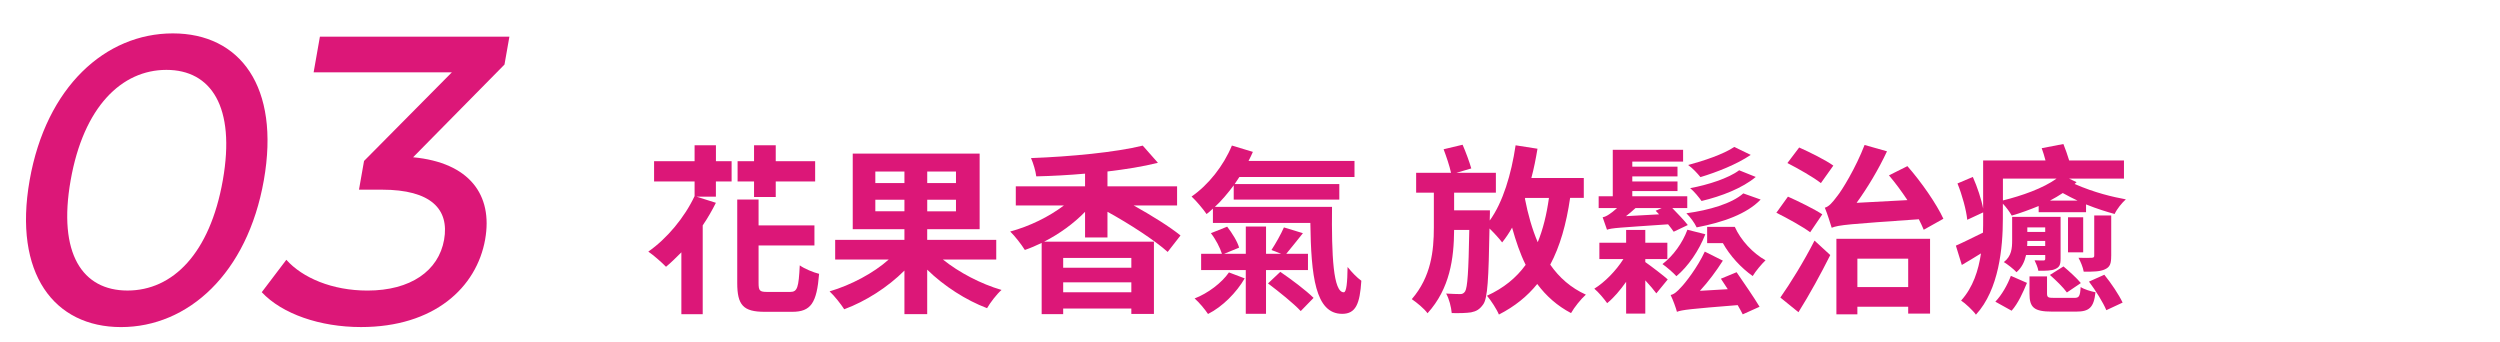
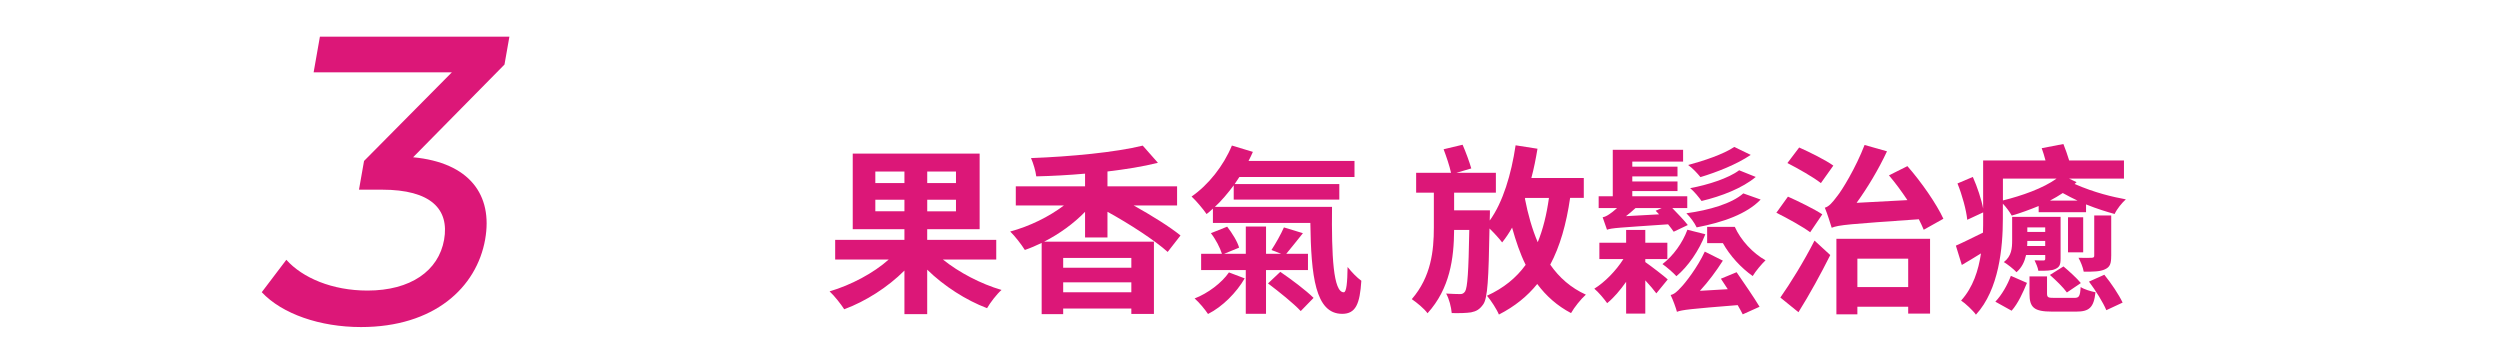
<svg xmlns="http://www.w3.org/2000/svg" id="uuid-0b754a2e-98a6-4a91-9524-6e7648cbe5ad" width="840" height="115" viewBox="0 0 840 115">
  <defs>
    <style>.uuid-ac9a55e4-733e-424d-8ee4-daf55edd3089{fill:none;}.uuid-ac9a55e4-733e-424d-8ee4-daf55edd3089,.uuid-8ebceae9-a1f3-46ba-9414-1205f979b6f5{stroke-width:0px;}.uuid-8ebceae9-a1f3-46ba-9414-1205f979b6f5{fill:#dc1778;}</style>
  </defs>
  <g id="uuid-9ccc8107-f8c2-4124-89f9-f824e814a1a8">
-     <rect class="uuid-ac9a55e4-733e-424d-8ee4-daf55edd3089" width="840" height="115" />
-     <path class="uuid-8ebceae9-a1f3-46ba-9414-1205f979b6f5" d="M240.54,54.17h5.28v6.8h-5.28v5.1h-6.56l6.56,2.07c-1.28,2.55-2.73,5.1-4.43,7.59v29.83h-7.17v-20.78c-1.76,1.76-3.46,3.46-5.16,4.86-1.34-1.4-4.25-3.95-5.95-5.1,6.26-4.37,12.15-11.42,15.55-18.65v-4.92h-13.61v-6.8h13.61v-5.35h7.17v5.35ZM265.5,98.09c2.43,0,2.85-1.46,3.22-8.93,1.58,1.15,4.56,2.37,6.5,2.85-.79,9.78-2.73,12.76-9.05,12.76h-9.23c-7.23,0-9.23-2.25-9.23-9.72v-28h7.17v8.69h18.77v6.74h-18.77v12.57c0,2.67.36,3.04,2.98,3.04h7.65ZM253.36,60.97h-5.53v-6.8h5.53v-5.35h7.29v5.35h13.24v6.8h-13.24v5.22h-7.29v-5.22Z" />
    <path class="uuid-8ebceae9-a1f3-46ba-9414-1205f979b6f5" d="M316.83,87.21c5.35,4.31,12.76,8.2,19.68,10.21-1.64,1.46-3.83,4.31-4.86,6.13-7.05-2.67-14.46-7.41-20.11-12.94v14.94h-7.65v-14.64c-5.59,5.59-13,10.33-20.23,13-1.09-1.7-3.28-4.5-4.92-6.01,7.23-2.13,14.76-6.13,19.86-10.69h-17.98v-6.62h23.27v-3.58h-17.37v-25.39h42.64v25.39h-17.62v3.58h23.2v6.62h-17.92ZM294.11,61.52h9.78v-3.89h-9.78v3.89ZM303.89,70.99v-3.89h-9.78v3.89h9.78ZM321.21,57.63h-9.66v3.89h9.66v-3.89ZM321.21,67.11h-9.66v3.89h9.66v-3.89Z" />
    <path class="uuid-8ebceae9-a1f3-46ba-9414-1205f979b6f5" d="M364.58,79.8v-8.63c-3.83,3.95-8.63,7.41-13.73,10.02h36.87v24.3h-7.59v-1.82h-22.9v1.88h-7.23v-23.93c-1.88.91-3.71,1.7-5.65,2.37-1.09-1.76-3.34-4.68-4.92-6.2,6.56-1.76,13.06-4.98,18.04-8.75h-16.16v-6.44h23.27v-4.25c-5.53.49-11.06.79-16.4.91-.18-1.76-1.03-4.5-1.76-6.14,13.3-.49,28.43-1.94,37.54-4.19l5.1,5.77c-5.04,1.28-10.87,2.19-16.95,2.92v4.98h23.39v6.44h-14.58c6.01,3.34,12.15,7.17,15.73,10.08l-4.31,5.53c-4.31-3.89-12.82-9.42-20.23-13.49v8.63h-7.53ZM357.23,86.67v3.28h22.9v-3.28h-22.9ZM380.13,98.21v-3.34h-22.9v3.34h22.9Z" />
    <path class="uuid-8ebceae9-a1f3-46ba-9414-1205f979b6f5" d="M447.56,69.48c-.18,16.52.42,28.73,3.95,28.73.91,0,1.21-3.34,1.28-8.5,1.4,1.76,3.16,3.58,4.62,4.62-.49,7.78-1.88,11.12-6.44,11.12-9.05,0-10.45-12.82-10.69-30.55h-32.74v-4.8c-.73.67-1.4,1.28-2.13,1.82-.97-1.46-3.52-4.5-5.04-5.89,5.65-3.89,10.75-10.33,13.55-17.13l7.05,2.13c-.43.97-.91,2-1.46,3.04h35.6v5.41h-38.69c-.49.79-1.03,1.58-1.58,2.37h35.17v5.22h-35.48v-4.8c-2,2.67-4.07,5.16-6.32,7.23h39.36ZM418.22,93.53c-2.73,4.74-7.47,9.54-12.33,11.97-1.03-1.58-3.04-3.95-4.5-5.22,4.43-1.7,9.11-5.22,11.54-8.75l5.28,2ZM425.38,90.74v14.7h-6.8v-14.7h-15v-5.47h6.99c-.61-2-2.13-4.92-3.71-6.92l5.47-2.19c1.7,2.19,3.46,5.04,4.01,7.05l-5.04,2.07h7.29v-9.17h6.8v9.17h5.1l-3.28-1.28c1.4-2.13,3.22-5.35,4.19-7.59l6.38,1.94c-2,2.49-4.01,5.04-5.59,6.92h7.29v5.47h-14.09ZM430.18,91.34c3.65,2.49,8.69,6.26,11.18,8.75l-4.31,4.43c-2.37-2.55-7.29-6.5-11-9.29l4.13-3.89Z" />
    <path class="uuid-8ebceae9-a1f3-46ba-9414-1205f979b6f5" d="M527.56,66.5c-1.28,8.81-3.4,16.28-6.68,22.42,3.04,4.37,6.92,7.78,11.97,10.08-1.64,1.46-3.89,4.25-4.98,6.2-4.62-2.43-8.32-5.71-11.36-9.78-3.34,4.13-7.53,7.53-12.88,10.27-.61-1.58-2.67-4.8-4.01-6.32,5.59-2.55,9.84-6.01,13-10.39-1.88-3.77-3.28-7.96-4.56-12.51-1.03,1.88-2.13,3.46-3.34,4.98-.85-1.15-2.67-3.16-4.25-4.68-.3,16.89-.61,23.45-2.12,25.51-1.21,1.7-2.31,2.31-4.07,2.67-1.58.24-3.95.3-6.5.24-.18-2-.85-4.74-1.88-6.56,1.94.12,3.71.18,4.68.18.73,0,1.21-.18,1.7-.91.79-1.34,1.15-6.44,1.4-20.65h-5.1c-.06,9.6-1.4,19.68-8.93,28-1.15-1.58-3.52-3.52-5.29-4.74,6.5-7.53,7.41-16.22,7.41-24.06v-11.72h-5.95v-6.68h11.72c-.49-2.31-1.58-5.47-2.49-7.9l6.38-1.52c1.09,2.49,2.31,5.83,2.92,7.96l-4.98,1.46h13.24v6.68h-14.03v5.95h12.03s0,2.07-.06,2.92v.49c4.44-6.14,7.23-15.49,8.69-25.27l7.35,1.15c-.55,3.34-1.21,6.68-2.06,9.84h17.62v6.68h-4.56ZM512.37,66.74c1.03,5.29,2.43,10.27,4.31,14.64,1.76-4.31,2.98-9.23,3.77-14.88h-7.96l-.12.24Z" />
    <path class="uuid-8ebceae9-a1f3-46ba-9414-1205f979b6f5" d="M552.83,88.06c2,1.4,6.44,4.8,7.53,5.83l-3.83,4.68c-.79-1.09-2.19-2.73-3.71-4.37v11.18h-6.44v-10.69c-2.01,2.85-4.19,5.41-6.38,7.17-1.03-1.46-2.92-3.71-4.31-4.86,3.46-2.13,7.29-6.01,9.78-9.96h-8.08v-5.47h8.99v-4.31h6.44v4.31h7.41v5.47h-7.41v1.03ZM562.36,77.86c-.49-.73-1.15-1.58-1.88-2.49-16.64,1.15-18.89,1.21-20.53,1.82-.3-.91-1.03-3.04-1.46-4.19.73-.12,1.46-.49,2.25-1.03.49-.3,1.52-1.09,2.61-2.07h-6.2v-3.95h4.74v-15.61h23.63v3.95h-17.07v1.7h15.19v3.28h-15.19v1.7h15.19v3.22h-15.19v1.76h18.47v3.95h-5.04c1.82,1.88,4.07,4.19,5.22,5.71l-4.74,2.25ZM556.29,70.81l2.07-.91h-8.81c-1.03.97-2.13,1.88-3.22,2.73l11.12-.61-1.15-1.21ZM572.99,78.71c-2.12,5.47-5.77,10.81-9.72,14.09-.97-1.09-3.28-3.1-4.68-4.07,3.64-2.79,6.74-7.11,8.38-11.54l6.01,1.52ZM583.5,91.47c2.55,3.71,5.95,8.63,7.71,11.6l-5.65,2.55c-.42-.85-1.03-1.94-1.7-3.1-15.98,1.28-18.65,1.58-20.41,2.25-.3-1.21-1.34-4.07-2.12-5.65,1.21-.24,2.25-1.21,3.52-2.61,1.34-1.34,5.53-6.68,7.96-11.97l6.07,3.04c-2.19,3.46-4.86,7.05-7.71,10.14l9.36-.55c-.79-1.21-1.58-2.43-2.31-3.52l5.29-2.19ZM591.58,67.05c-4.68,4.86-12.63,7.65-21.5,9.35-.73-1.52-2.12-3.46-3.46-4.74,7.65-1.03,15.31-3.28,19.13-6.68l5.83,2.07ZM588.24,52.04c-4.62,3.16-11.42,5.83-16.89,7.47-1.03-1.28-2.61-2.98-4.13-4.07,5.04-1.34,11.97-3.64,15.49-6.07l5.53,2.67ZM589.94,59.45c-4.5,3.77-11.54,6.5-18.22,8.08-.91-1.28-2.43-3.16-3.83-4.31,5.95-1.09,12.94-3.34,16.46-6.01l5.59,2.25ZM582.89,76.22c2,4.5,6.07,8.87,10.33,11.24-1.28,1.21-3.34,3.65-4.31,5.29-3.89-2.73-7.65-6.8-10.02-11.06h-5.29v-5.47h9.29Z" />
    <path class="uuid-8ebceae9-a1f3-46ba-9414-1205f979b6f5" d="M608.22,78.04c-2.43-1.82-7.59-4.68-11.36-6.56l3.89-5.41c3.58,1.58,8.87,4.19,11.54,5.95l-4.07,6.01ZM598.2,99.97c3.22-4.56,7.9-12.09,11.48-19.13l5.29,4.86c-3.16,6.32-6.99,13.3-10.69,19.2l-6.07-4.92ZM611.81,61.52c-2.43-1.94-7.59-4.86-11.24-6.74l3.95-5.22c3.58,1.58,8.93,4.25,11.48,6.08l-4.19,5.89ZM646.37,77.19c-.42-1.09-1.03-2.25-1.64-3.52-23.45,1.64-26.85,1.88-29.28,2.86-.43-1.46-1.52-4.86-2.31-6.74,1.34-.36,2.49-1.64,4.07-3.77,1.64-1.94,6.38-9.72,9.29-17.31l7.53,2.13c-2.86,6.13-6.56,12.27-10.21,17.31l17.07-.91c-1.94-2.92-4.07-5.83-6.2-8.32l6.2-3.1c4.8,5.47,9.78,12.7,12.09,17.68l-6.62,3.71ZM617.03,80.23h31.47v25.15h-7.35v-2.31h-17.07v2.55h-7.05v-25.39ZM624.08,86.91v9.54h17.07v-9.54h-17.07Z" />
    <path class="uuid-8ebceae9-a1f3-46ba-9414-1205f979b6f5" d="M697.09,61.82c6.8,2.98,12.88,4.37,17.19,5.16-1.34,1.21-2.98,3.22-3.77,4.92-2.61-.73-5.83-1.7-9.6-3.22v2.61h-15.92v-2.07c-2.98,1.21-6.07,2.37-9.05,3.22-.67-1.21-1.82-2.79-2.98-4.01v5.04c0,9.66-1.28,23.81-9.05,32.26-.91-1.34-3.64-3.89-4.98-4.74,4.01-4.43,5.83-10.14,6.68-15.85-2.19,1.34-4.31,2.67-6.44,3.89l-2-6.5c2.37-1.03,5.65-2.67,9.11-4.37.06-1.64.06-3.22.06-4.68v-2.12l-5.35,2.49c-.3-3.22-1.7-8.32-3.28-12.21l5.16-2.19c1.52,3.4,2.92,7.65,3.46,10.63v-16.16h20.96c-.36-1.46-.85-2.92-1.28-4.13l7.29-1.4c.67,1.7,1.4,3.71,1.94,5.53h18.41v6.08h-18.47l2.55,1.21-.67.61ZM670.43,101.37c2.13-2.19,4.13-5.71,5.22-8.69l5.41,2.37c-1.28,3.1-2.98,6.92-5.16,9.35l-5.47-3.04ZM672.98,67.35c6.38-1.58,13.49-4.07,18.04-7.35h-18.04v7.35ZM692.36,86.91c0,2.06-.37,2.85-1.76,3.46-1.21.61-3.16.61-5.71.61-.18-1.15-.79-2.49-1.28-3.52,1.21.06,2.55.06,2.98.06s.61-.12.61-.61v-1.22h-6.44c-.49,2.19-1.4,4.19-3.22,5.77-.85-.97-3.1-2.73-4.25-3.4,2.61-2,2.79-4.68,2.79-7.29v-7.9h16.28v14.03ZM687.19,82.66v-1.7h-6.01c0,.55,0,1.15-.06,1.7h6.07ZM681.18,76.4v1.52h6.01v-1.52h-6.01ZM696.97,100.09c1.58,0,1.94-.49,2.13-3.65,1.15.79,3.46,1.46,4.98,1.76-.55,5.16-2.13,6.5-6.44,6.5h-8.14c-6.13,0-7.59-1.4-7.59-6.07v-5.77h5.89v5.71c0,1.4.37,1.52,2.49,1.52h6.68ZM698.07,67.41c-1.58-.73-3.22-1.58-4.98-2.55-1.4.91-2.79,1.76-4.31,2.55h9.29ZM693.33,89.52c1.88,1.58,4.56,4.01,5.83,5.59l-4.68,3.16c-1.21-1.7-3.71-4.13-5.71-5.89l4.56-2.86ZM694.85,73h5.1v11.78h-5.1v-11.78ZM709.36,86c0,2.55-.36,3.71-2.12,4.5-1.7.79-3.95.79-7.11.79-.24-1.46-1.03-3.34-1.76-4.68,1.94.06,3.83.06,4.5,0,.61-.06.79-.18.79-.73v-13.49h5.71v13.61ZM707.06,92.32c2.31,2.85,4.92,6.74,6.14,9.35l-5.47,2.55c-1.03-2.49-3.58-6.62-5.83-9.6l5.16-2.31Z" />
-     <path class="uuid-8ebceae9-a1f3-46ba-9414-1205f979b6f5" d="M9.96,60.55C15.5,29.13,35.47,11.22,58.07,11.22s36.12,17.92,30.58,49.34-25.51,49.34-47.98,49.34S4.42,91.97,9.96,60.55ZM74.87,60.55c4.35-24.67-3.94-37.07-18.96-37.07s-27.82,12.4-32.17,37.07c-4.35,24.67,3.94,37.07,19.1,37.07s27.68-12.4,32.03-37.07Z" />
    <path class="uuid-8ebceae9-a1f3-46ba-9414-1205f979b6f5" d="M163.02,80.4c-2.87,16.26-17.19,29.49-41.72,29.49-13.78,0-26.51-4.41-33.35-11.71l8.26-10.89c5.41,6.06,15.4,10.34,27.26,10.34,14.47,0,23.91-6.61,25.75-17.09,1.8-10.2-4.34-16.81-20.88-16.81h-7.72l1.7-9.65,29.5-29.77h-46.44l2.11-11.99h63.67l-1.65,9.37-30.71,31.15c18.98,1.79,26.84,12.68,24.22,27.56Z" />
  </g>
</svg>